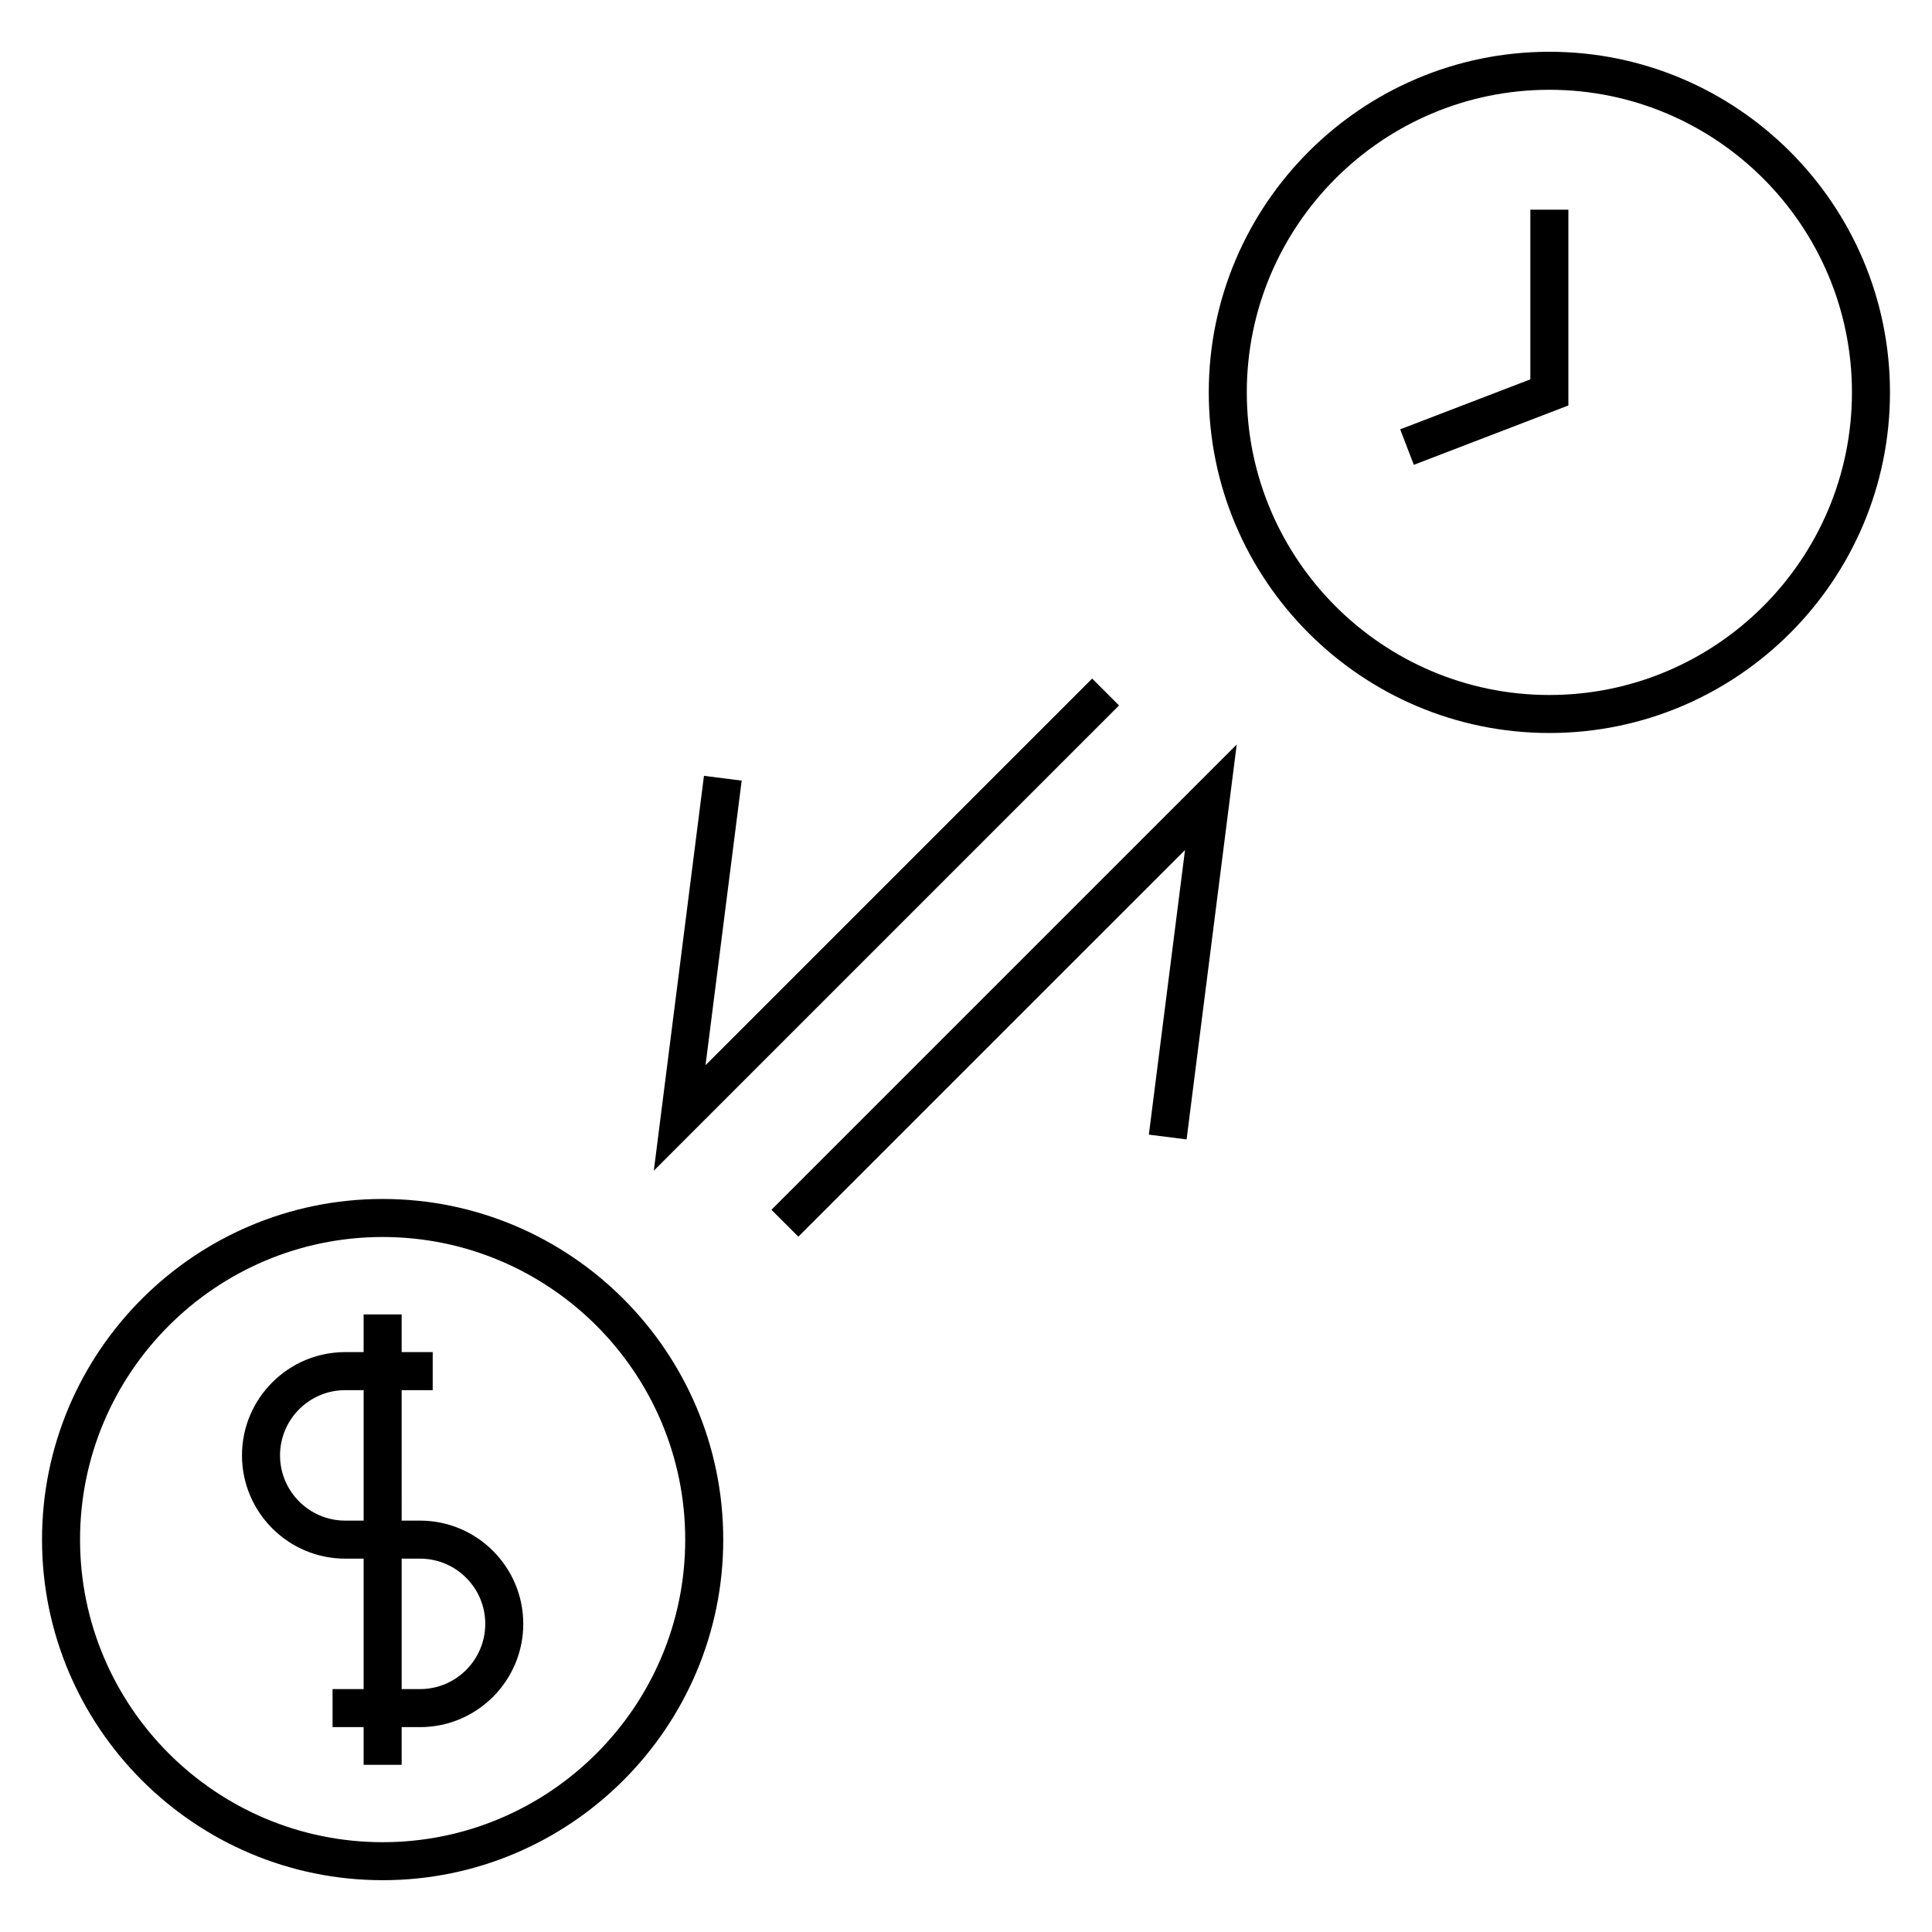
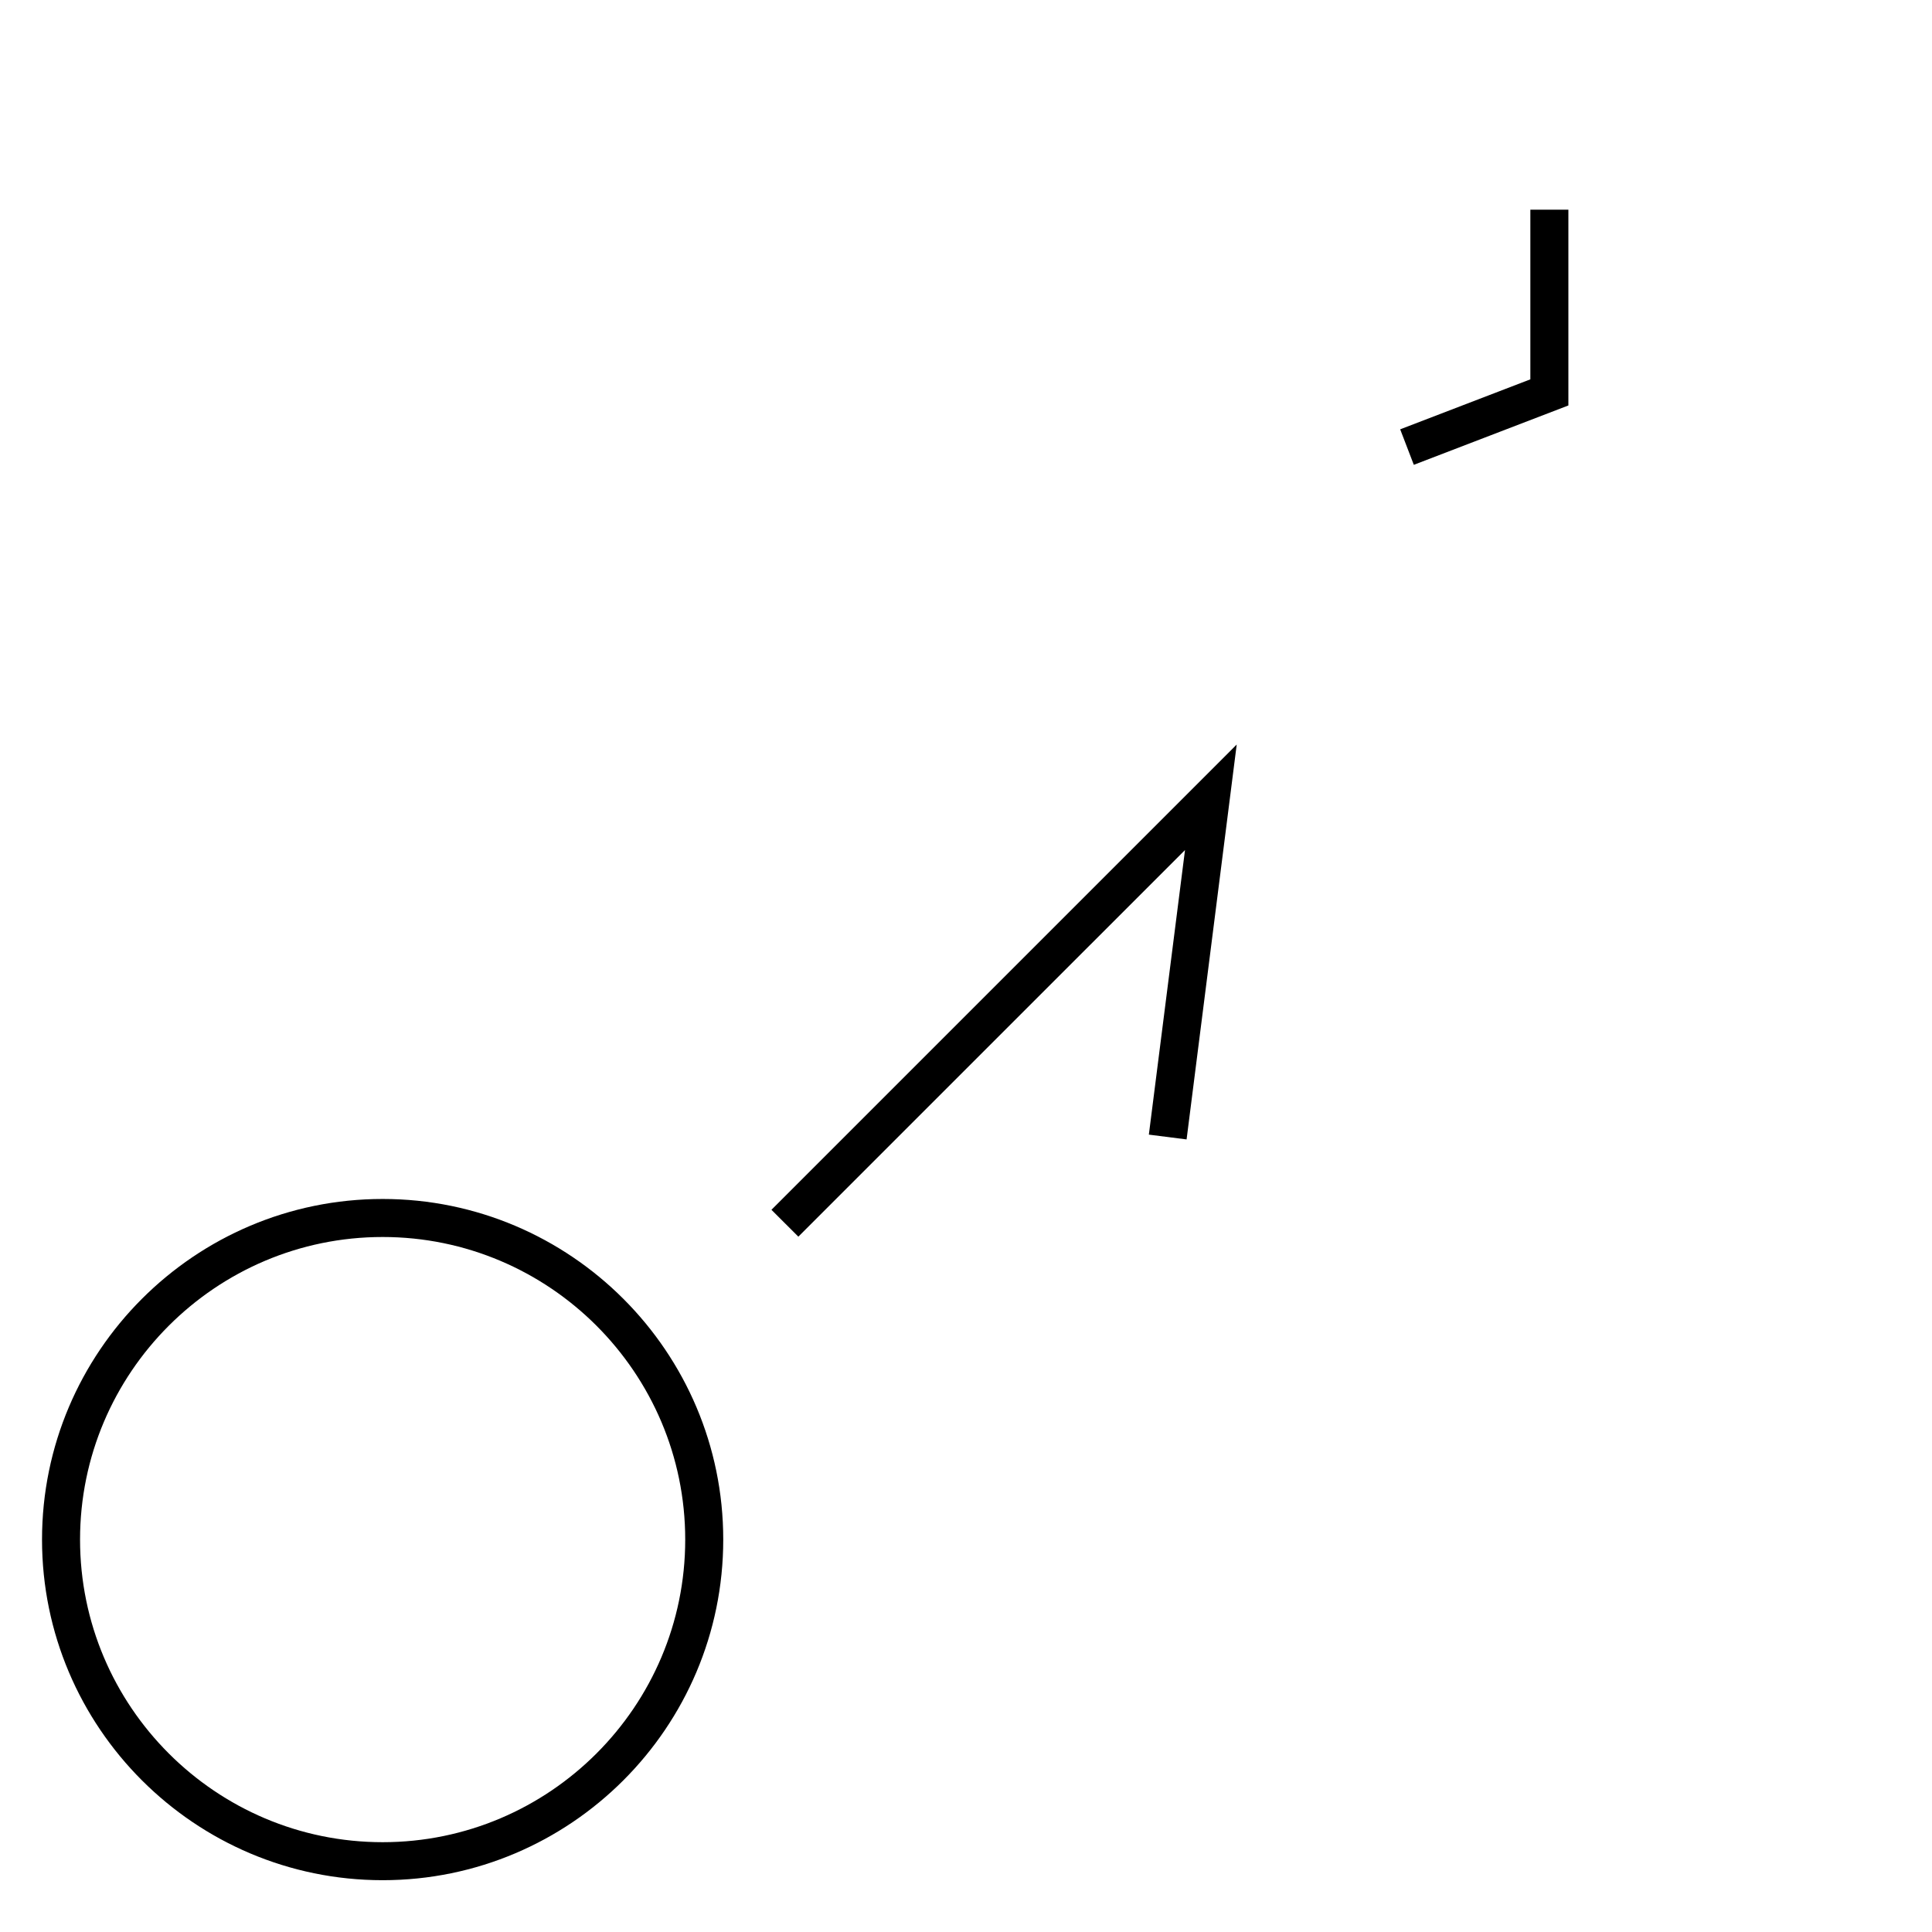
<svg xmlns="http://www.w3.org/2000/svg" fill="#000000" width="800px" height="800px" version="1.1" viewBox="144 144 512 512">
  <g>
    <path d="m245.41 461.74c-49.777 0-90.273 40.492-90.273 90.266 0 49.777 40.496 90.266 90.273 90.266 49.766 0 90.258-40.492 90.258-90.266 0-49.777-40.492-90.266-90.258-90.266zm0 170.46c-44.219 0-80.195-35.977-80.195-80.191 0-44.215 35.977-80.191 80.195-80.191 44.211 0 80.18 35.977 80.18 80.191 0 44.215-35.973 80.191-80.18 80.191z" />
-     <path d="m255.32 546.98h-4.875l-0.004-34.578h8.23v-10.078h-8.23v-9.984h-10.078v9.984h-4.871c-15.09 0-27.363 12.277-27.363 27.367s12.277 27.367 27.363 27.367h4.871v34.57h-8.23v10.078h8.23v9.984h10.078v-9.984h4.875c15.086 0 27.355-12.277 27.355-27.363 0-15.094-12.27-27.363-27.352-27.363zm-19.824 0c-9.531 0-17.285-7.754-17.285-17.289 0-9.539 7.754-17.289 17.285-17.289h4.871v34.578l-4.871-0.008zm19.824 44.645h-4.875v-34.57h4.875c9.527 0 17.281 7.754 17.281 17.289-0.008 9.527-7.754 17.281-17.281 17.281z" />
-     <path d="m433.43 323.83-102.46 102.46 9.582-75.418-9.996-1.27-13.289 104.64 123.29-123.29z" />
    <path d="m355.57 471.73 102.47-102.46-9.582 75.418 10 1.27 13.285-104.65-123.3 123.3z" />
-     <path d="m554.61 157.72c-49.777 0-90.273 40.496-90.273 90.266s40.496 90.266 90.273 90.266c49.766 0 90.254-40.496 90.254-90.266-0.004-49.77-40.496-90.266-90.254-90.266zm0 170.46c-44.219 0-80.195-35.973-80.195-80.191-0.004-44.219 35.969-80.195 80.195-80.195 44.211 0 80.176 35.977 80.176 80.191 0 44.215-35.969 80.195-80.176 80.195z" />
    <path d="m549.56 244.53-34.496 13.246 3.613 9.406 40.961-15.73v-51.887h-10.078z" />
  </g>
</svg>